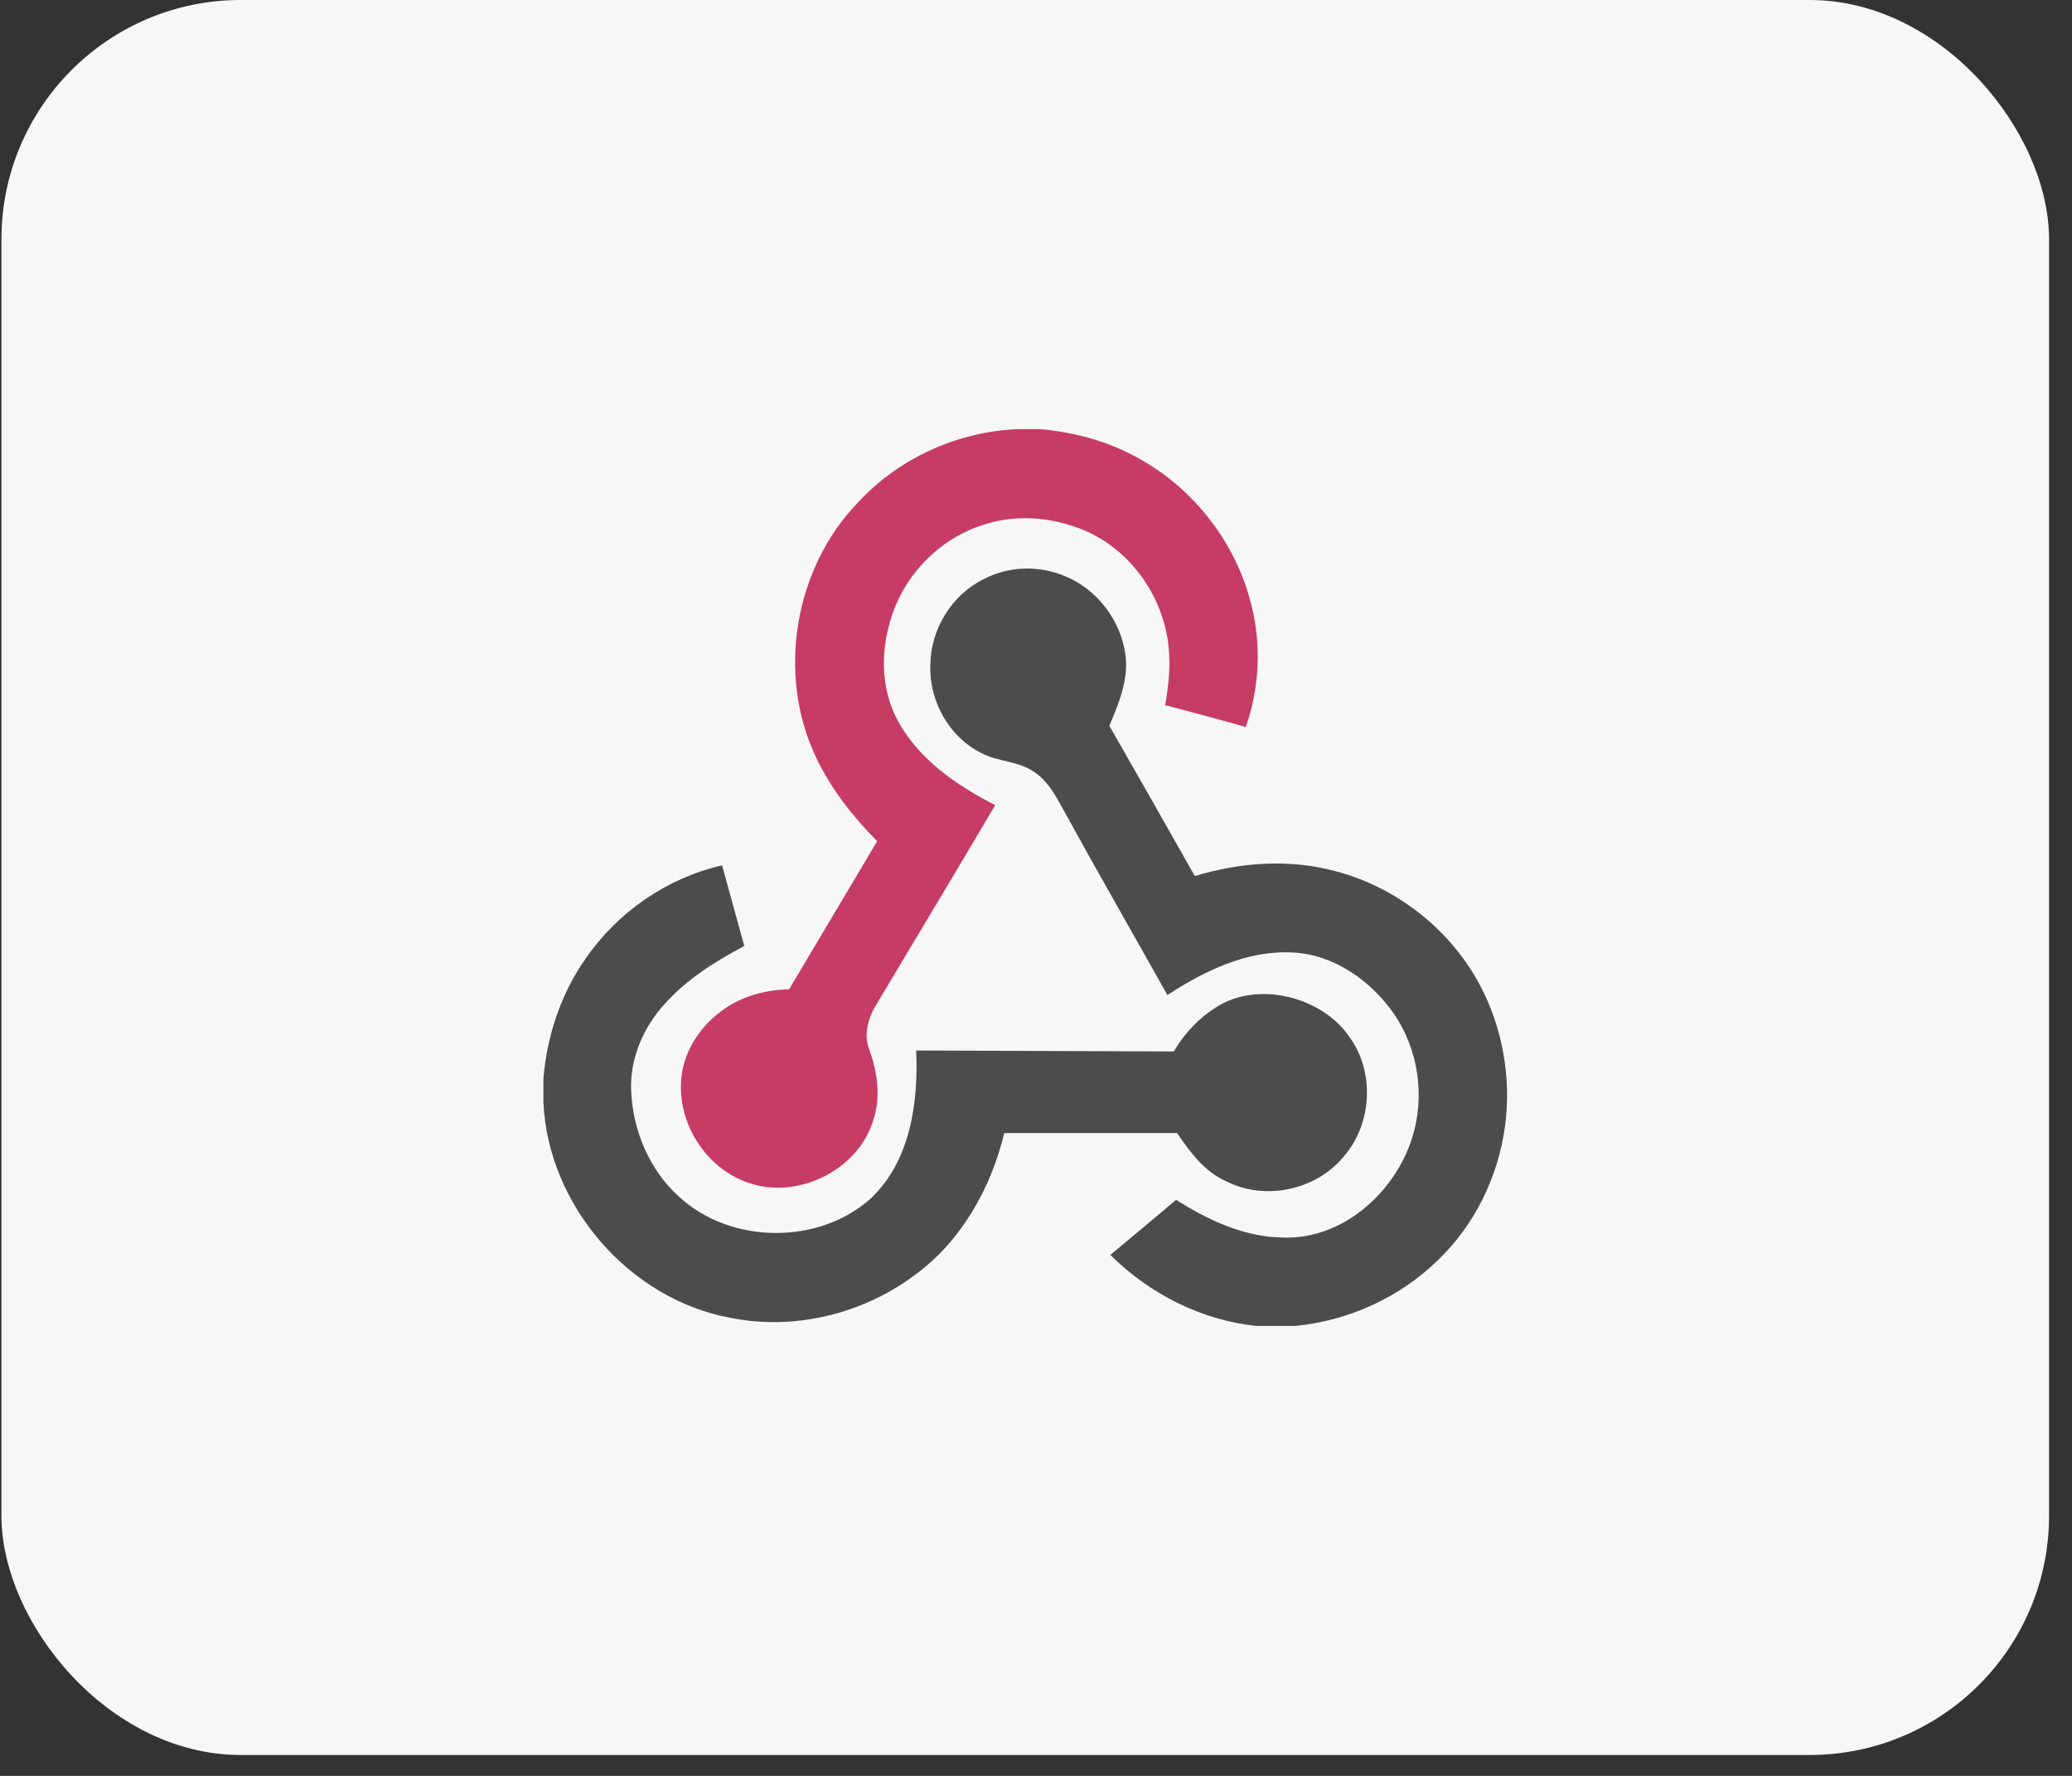
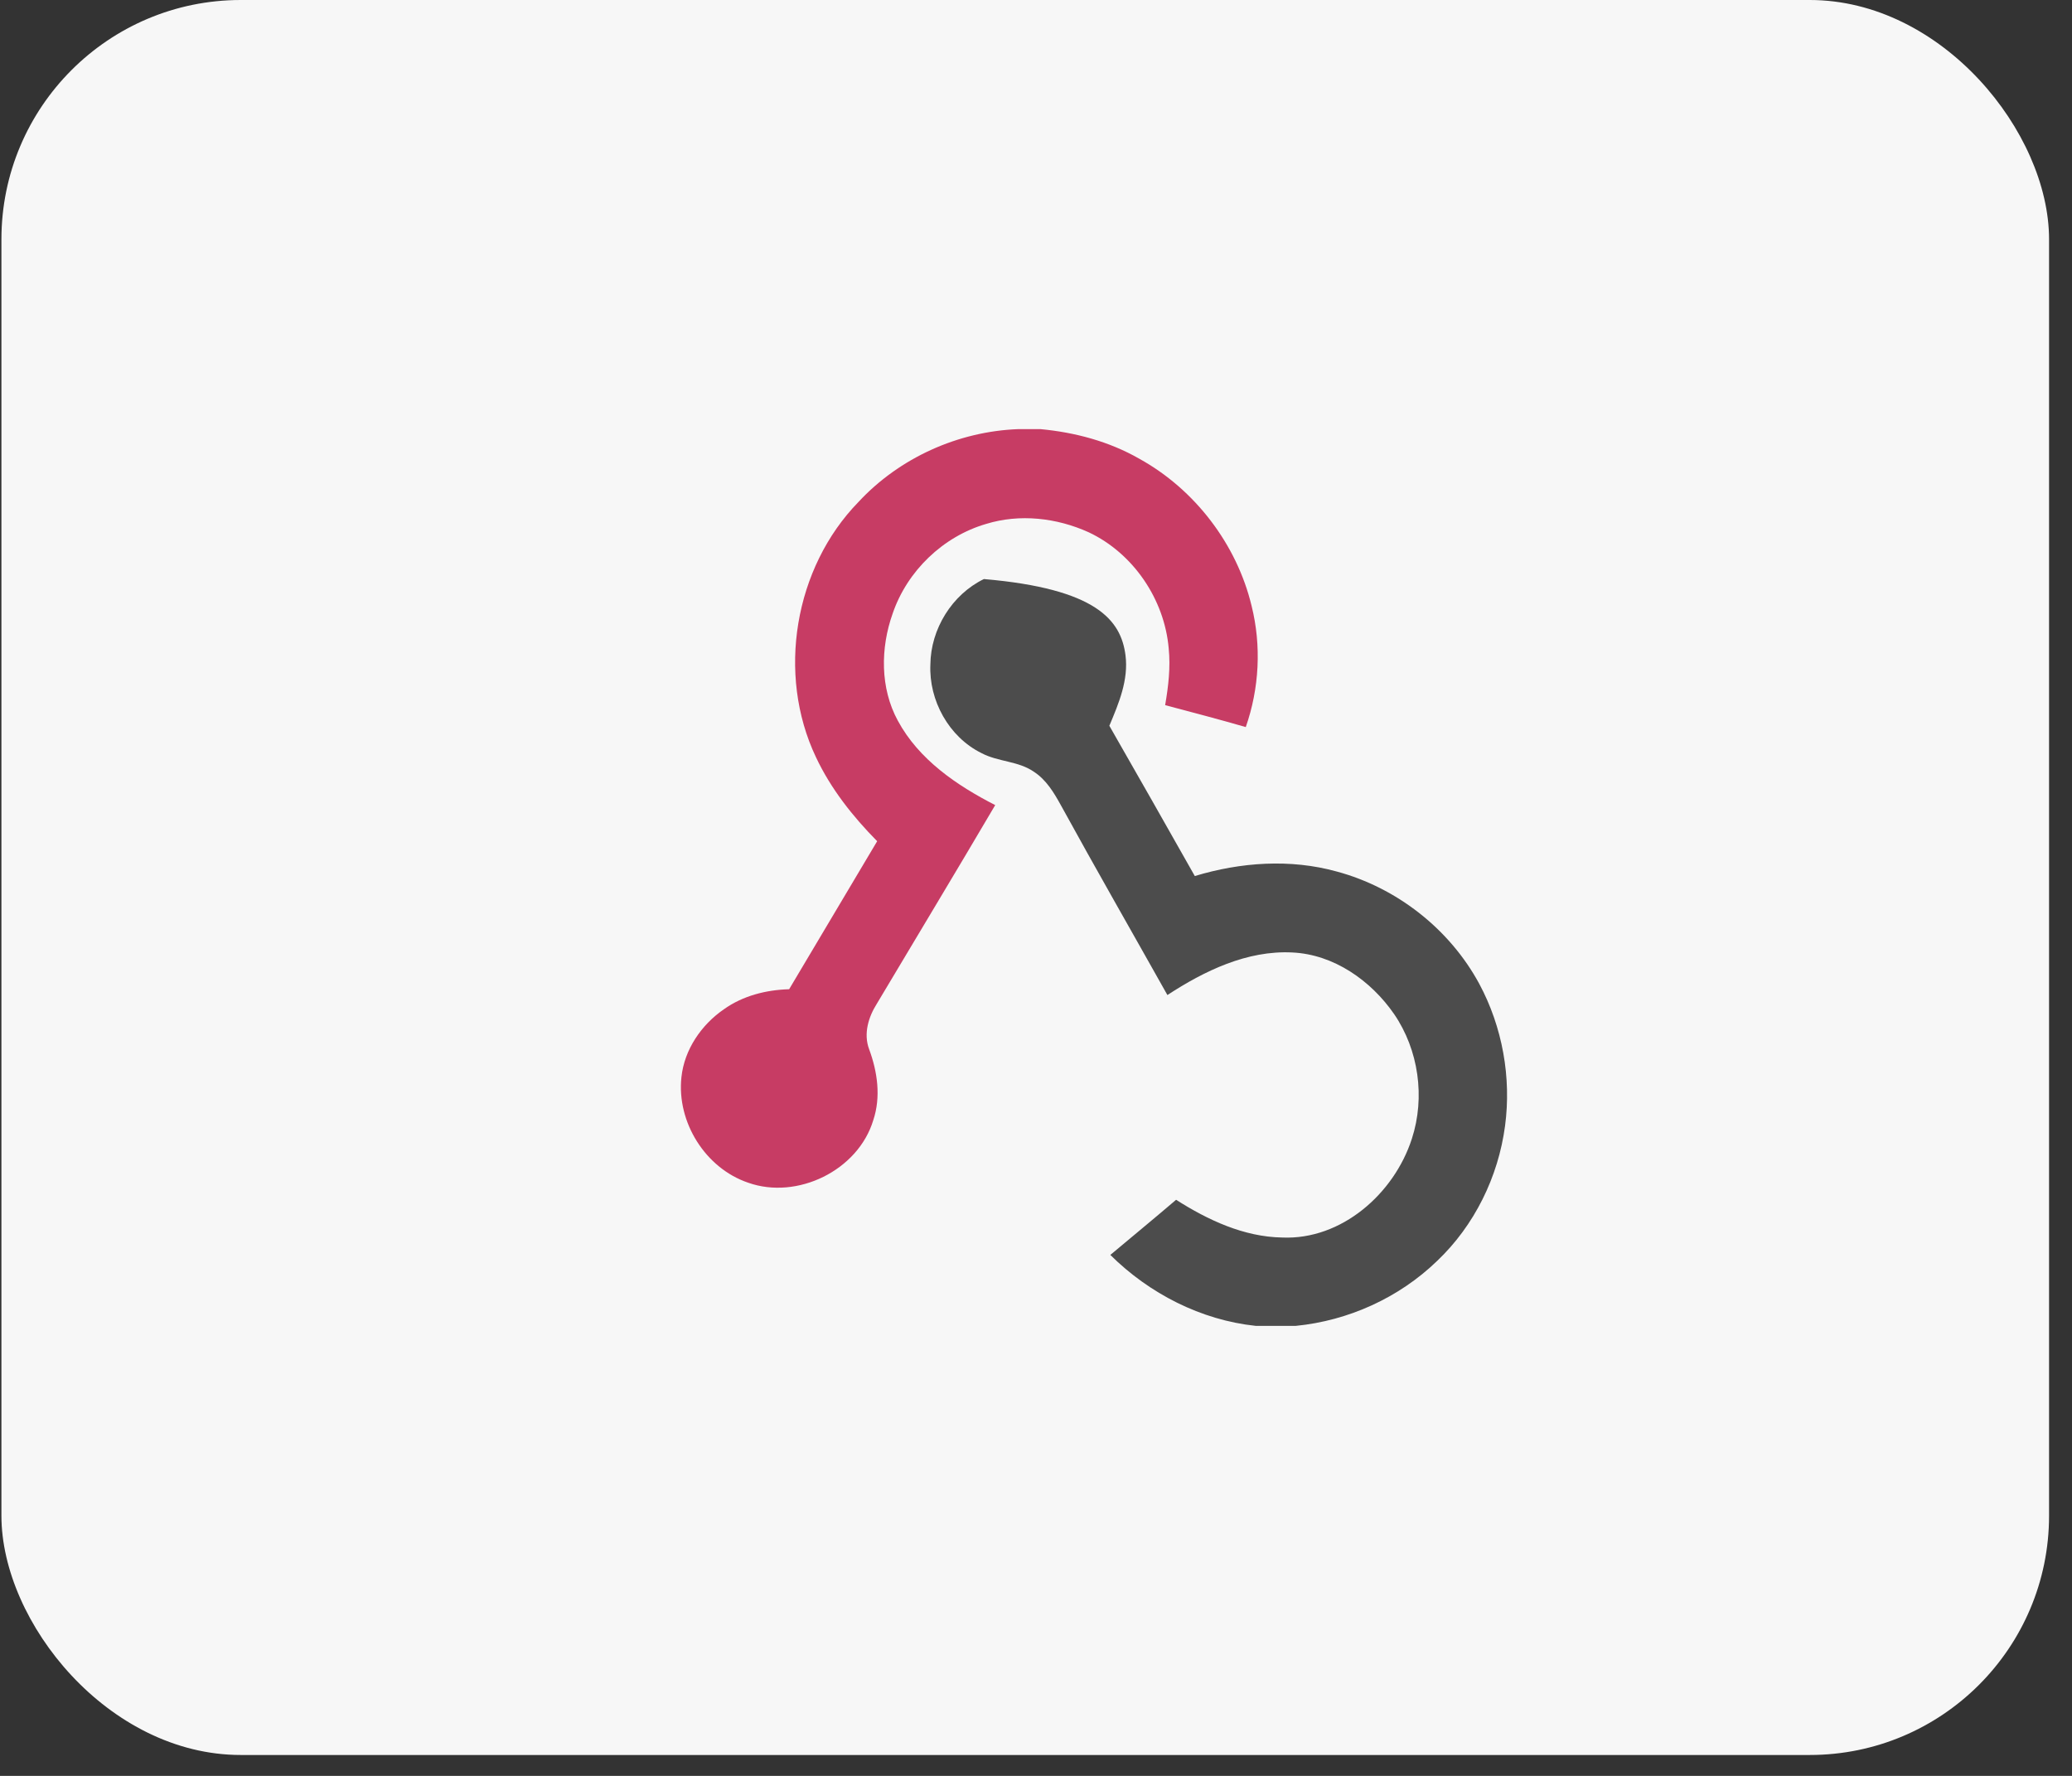
<svg xmlns="http://www.w3.org/2000/svg" width="70" height="60" viewBox="0 0 70 60" fill="none">
  <rect x="0" y="0" width="70" height="60" fill="#333333" stroke="none" />
  <rect x="0.048" width="69.177" height="59.294" rx="8.086" fill="#F7F7F7" />
  <path d="M34.406 14.498H35.147C36.312 14.607 37.467 14.912 38.492 15.5C40.365 16.535 41.782 18.387 42.283 20.468C42.62 21.819 42.544 23.257 42.087 24.565C41.182 24.303 40.267 24.064 39.363 23.824C39.472 23.192 39.548 22.549 39.483 21.906C39.341 20.25 38.285 18.692 36.781 17.984C35.702 17.494 34.45 17.352 33.316 17.701C31.857 18.126 30.647 19.292 30.157 20.73C29.743 21.895 29.732 23.247 30.331 24.347C31.04 25.665 32.325 26.537 33.622 27.201C32.303 29.445 30.952 31.679 29.623 33.912C29.34 34.359 29.166 34.925 29.362 35.448C29.645 36.211 29.765 37.061 29.503 37.845C28.991 39.545 26.932 40.547 25.276 39.959C23.827 39.468 22.858 37.911 23.021 36.396C23.119 35.459 23.697 34.62 24.459 34.097C25.102 33.64 25.886 33.444 26.66 33.422L29.634 28.421C28.806 27.582 28.065 26.646 27.564 25.578C26.235 22.778 26.834 19.183 29.002 16.96C30.386 15.468 32.369 14.574 34.406 14.498Z" fill="#C73C64" />
-   <path d="M33.24 19.564C34.068 19.128 35.092 19.096 35.953 19.455C37.053 19.891 37.87 20.959 38.023 22.135C38.132 22.974 37.794 23.769 37.478 24.521C38.437 26.199 39.407 27.898 40.365 29.598C41.912 29.13 43.59 29.01 45.159 29.445C47.185 29.99 48.972 31.385 49.974 33.237C50.759 34.697 51.064 36.407 50.846 38.041C50.617 39.763 49.811 41.408 48.547 42.606C47.262 43.848 45.551 44.622 43.775 44.796H42.424C40.572 44.6 38.829 43.706 37.511 42.399C38.252 41.778 38.993 41.168 39.733 40.536C40.812 41.222 42.021 41.789 43.318 41.811C45.322 41.898 47.098 40.329 47.697 38.477C48.155 37.072 47.926 35.47 47.098 34.261C46.314 33.128 45.061 32.245 43.656 32.18C42.13 32.104 40.692 32.801 39.439 33.618C38.241 31.483 37.021 29.358 35.844 27.212C35.604 26.776 35.343 26.34 34.918 26.068C34.395 25.709 33.72 25.741 33.164 25.447C32.053 24.902 31.377 23.66 31.432 22.451C31.443 21.253 32.162 20.087 33.24 19.564Z" fill="#4C4C4C" />
-   <path d="M39.657 35.525C40.038 34.871 40.561 34.359 41.052 34.054C42.446 33.117 44.647 33.662 45.573 35.013C46.466 36.211 46.357 38.009 45.366 39.109C44.429 40.22 42.73 40.569 41.433 39.915C40.692 39.588 40.202 38.924 39.766 38.281H33.927C33.48 40.144 32.478 41.931 30.909 43.075C29.155 44.393 26.834 44.959 24.677 44.524C21.245 43.892 18.511 40.711 18.358 37.235V36.44C18.478 35.002 18.947 33.575 19.785 32.387C20.864 30.818 22.531 29.663 24.394 29.238C24.644 30.143 24.895 31.047 25.146 31.962C24.154 32.485 23.184 33.095 22.433 33.945C21.725 34.729 21.278 35.775 21.322 36.843C21.376 38.183 21.932 39.523 22.934 40.427C24.677 42.04 27.651 42.072 29.416 40.493C30.756 39.229 31.029 37.257 30.952 35.492" fill="#4C4C4C" />
+   <path d="M33.24 19.564C37.053 19.891 37.87 20.959 38.023 22.135C38.132 22.974 37.794 23.769 37.478 24.521C38.437 26.199 39.407 27.898 40.365 29.598C41.912 29.13 43.59 29.01 45.159 29.445C47.185 29.99 48.972 31.385 49.974 33.237C50.759 34.697 51.064 36.407 50.846 38.041C50.617 39.763 49.811 41.408 48.547 42.606C47.262 43.848 45.551 44.622 43.775 44.796H42.424C40.572 44.6 38.829 43.706 37.511 42.399C38.252 41.778 38.993 41.168 39.733 40.536C40.812 41.222 42.021 41.789 43.318 41.811C45.322 41.898 47.098 40.329 47.697 38.477C48.155 37.072 47.926 35.47 47.098 34.261C46.314 33.128 45.061 32.245 43.656 32.18C42.13 32.104 40.692 32.801 39.439 33.618C38.241 31.483 37.021 29.358 35.844 27.212C35.604 26.776 35.343 26.34 34.918 26.068C34.395 25.709 33.72 25.741 33.164 25.447C32.053 24.902 31.377 23.66 31.432 22.451C31.443 21.253 32.162 20.087 33.24 19.564Z" fill="#4C4C4C" />
</svg>